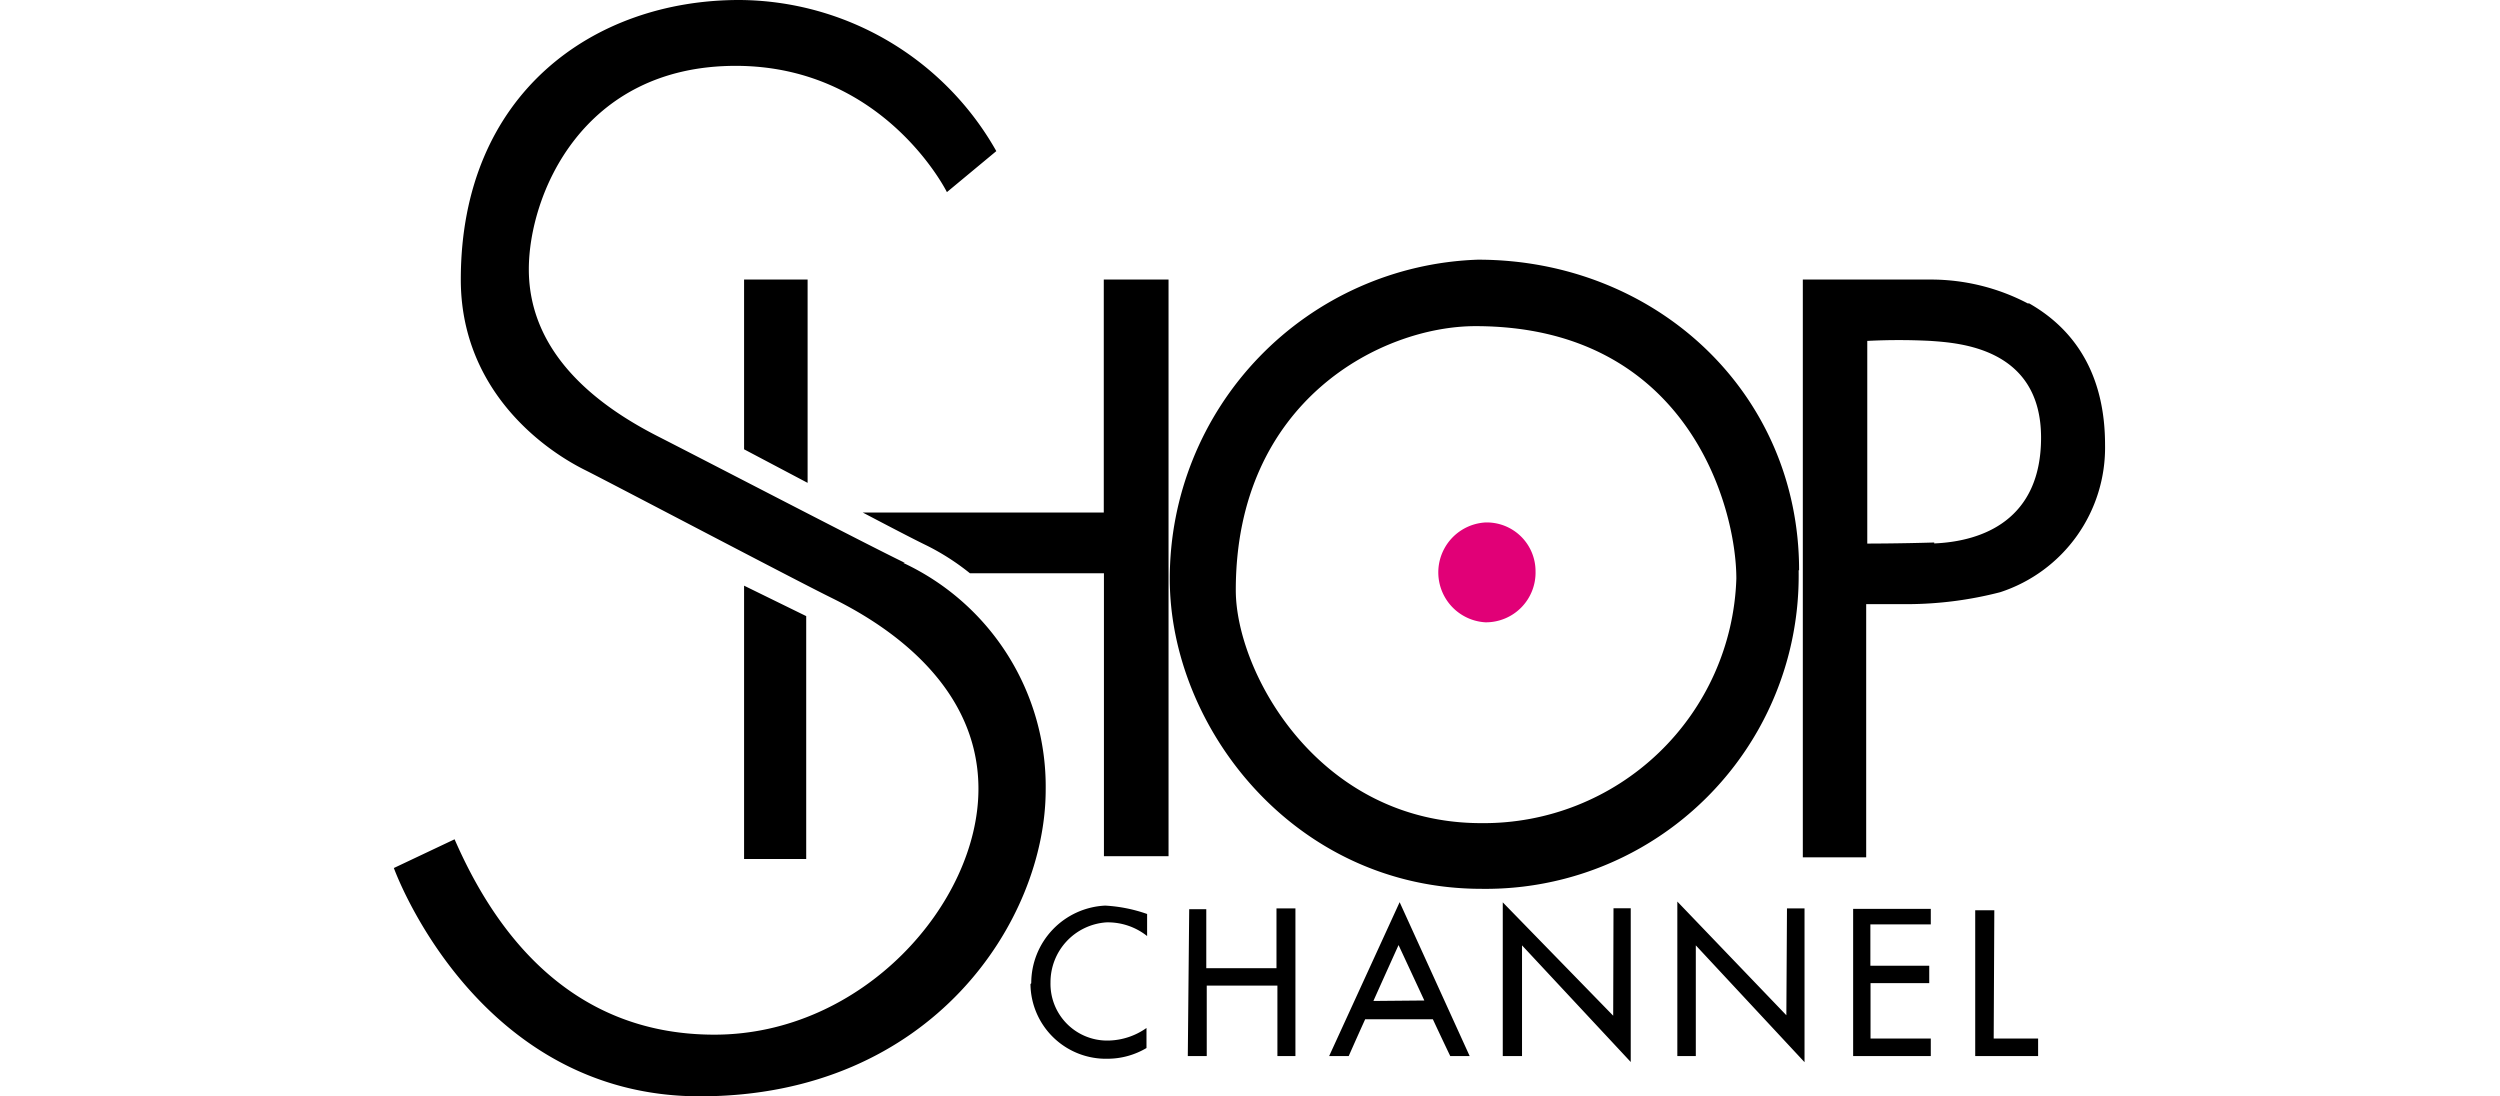
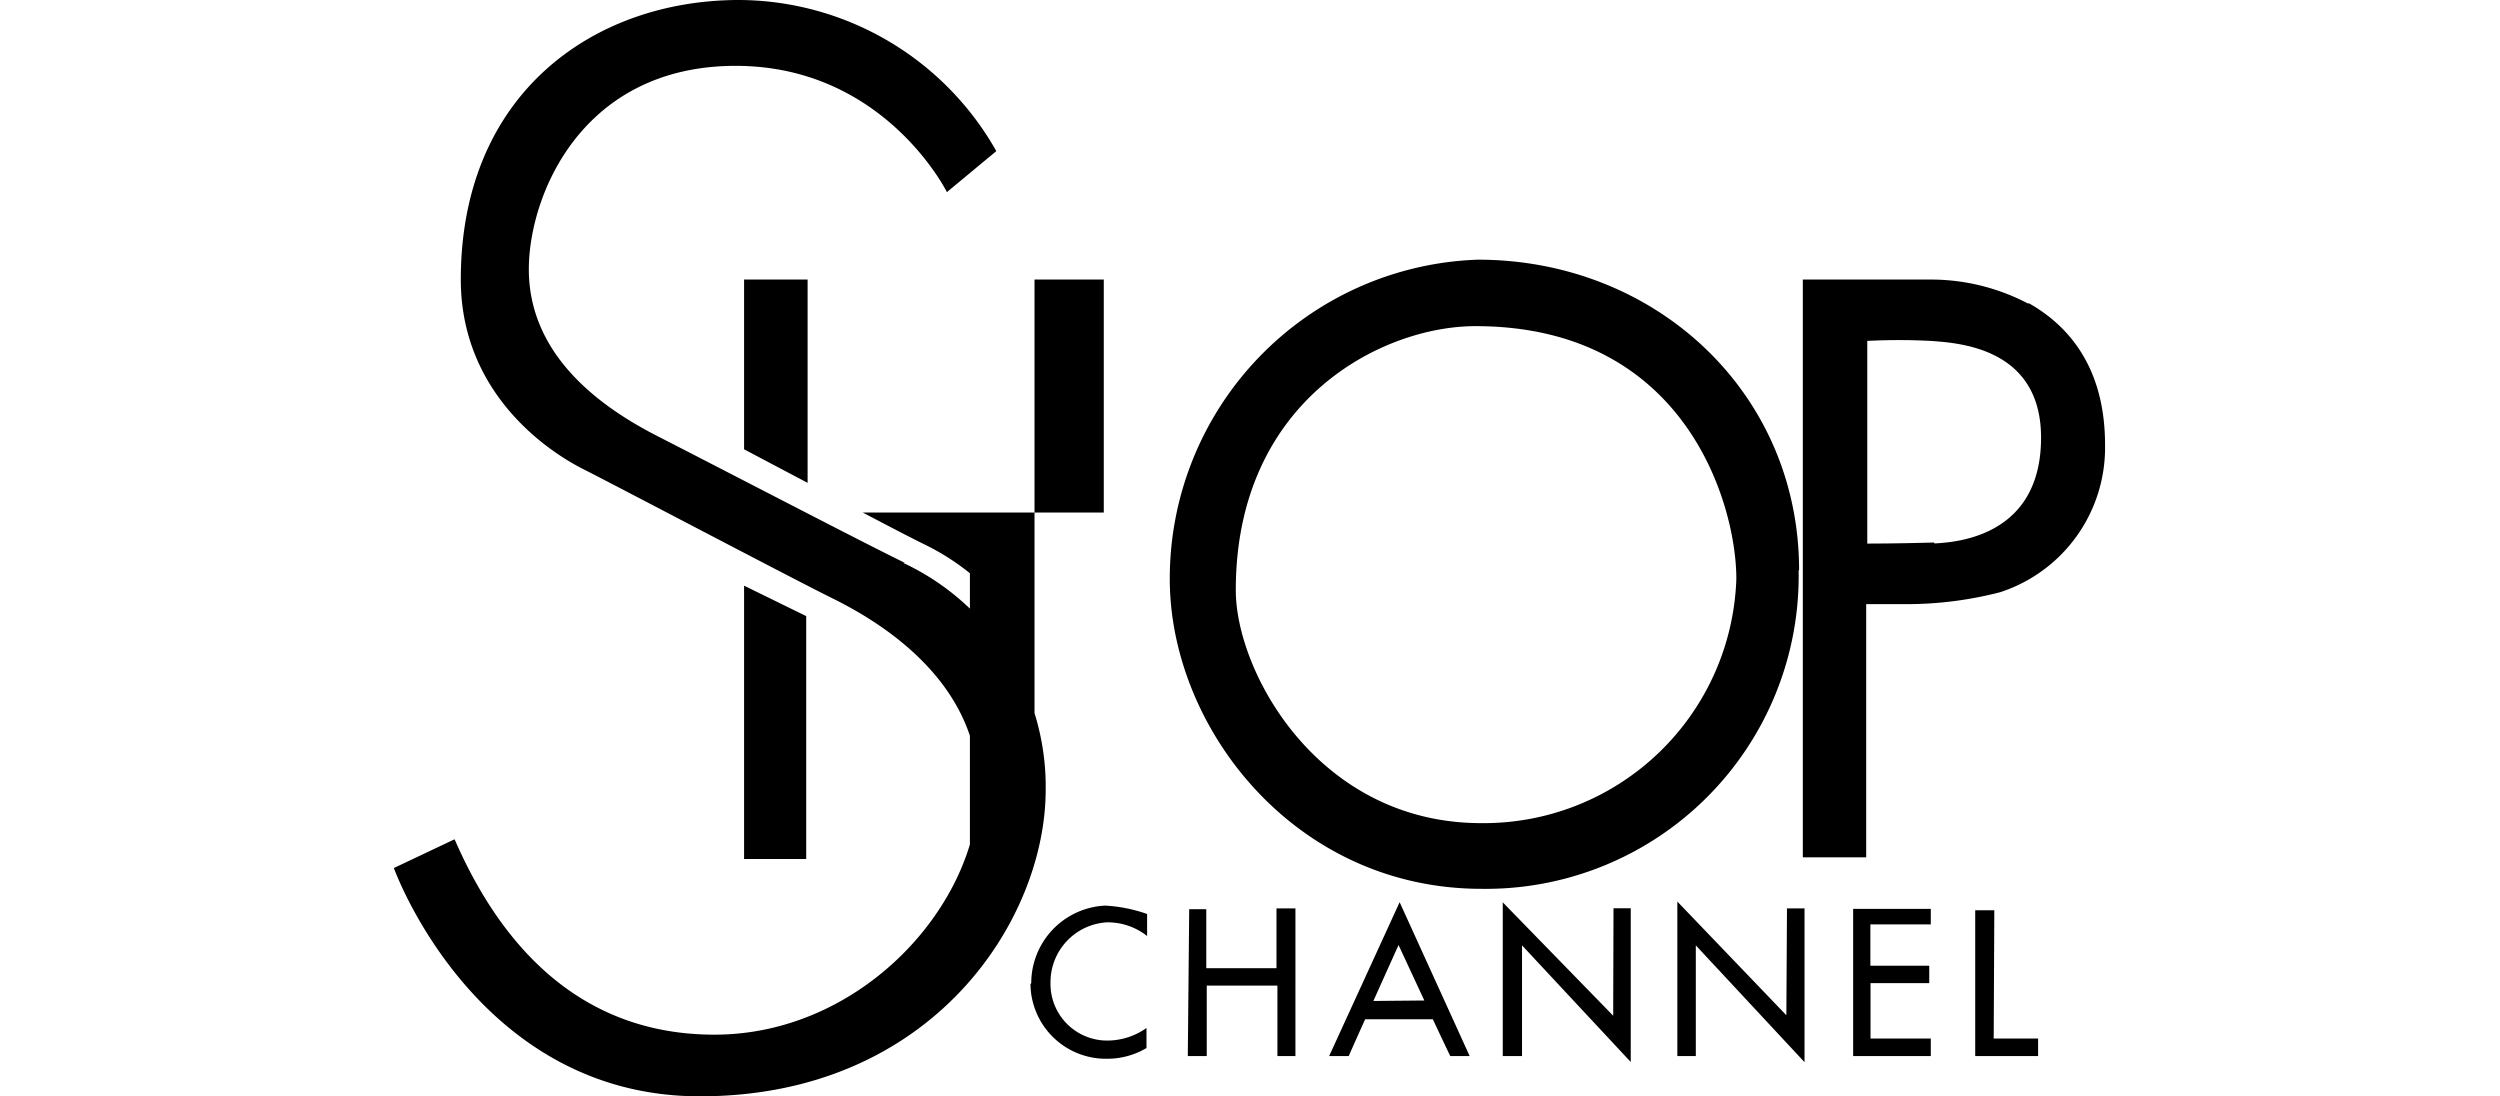
<svg xmlns="http://www.w3.org/2000/svg" id="Layer_1" data-name="Layer 1" viewBox="0 0 160.97 70.59">
  <defs>
    <style>.cls-1{fill:#e10077;}</style>
  </defs>
-   <path d="M82.19,58.49h1.22V68H82.25V63.46H77.7V68H76.48l.09-9.46h1.1v3.8h4.52Zm9.52,5.93-1.66-3.57s-.81,1.79-1.62,3.6Zm-1.59-6.33L94.63,68l-1.25,0s-.51-1.06-1.12-2.37H87.9C87.31,66.93,86.84,68,86.84,68H85.58ZM71.07,33H55.55s3.07,1.62,4.09,2.11a15.32,15.32,0,0,1,2.81,1.8h8.63V55.13h4.16V18H71.07ZM66.35,63.36a4.86,4.86,0,0,0,5,4.81,4.92,4.92,0,0,0,2.47-.69V66.19a4.38,4.38,0,0,1-2.49.81,3.65,3.65,0,0,1-3.69-3.74,3.86,3.86,0,0,1,3.59-3.87,4.06,4.06,0,0,1,2.63.88V58.85a9.69,9.69,0,0,0-2.7-.54,5,5,0,0,0-4.76,5M47.91,37.71v17.6h4V39.67ZM52,31.09V18H47.91V28.93Zm6.26,5.15C55.7,35,45.86,29.88,42.33,28.08c-3.22-1.65-8.28-4.94-8.28-10.74,0-4.76,3.41-13.1,13.32-13.1,9.57,0,13.6,8.13,13.6,8.13l3.18-2.64A19.11,19.11,0,0,0,47.59,0C38.25,0,29.67,6,29.67,18c0,6.89,5,10.79,8.07,12.3,1.67.84,13.38,7,15.73,8.16S63,43.41,63,50.79s-7.45,15.83-17,15.83-14.3-7-16.73-12.58l-3.91,1.85s5.26,14.7,19.7,14.7c15,0,22.27-11.38,22.27-19.74a15.9,15.9,0,0,0-9.18-14.61m56.87,29.13L108,58.05V68h1.19V60.87l7,7.52v-9.9h-1.13ZM119.32,68h5V66.87h-3.88V63.3h3.78V62.18h-3.79V59.52h3.89v-1h-5Zm9.09-9.39h-1.23l0,9.39h4.05V66.87h-2.86Zm-24.54,6.79-7.11-7.3V68H98V60.87l7,7.51v-9.9h-1.11ZM95.4,53a16.27,16.27,0,0,0,16.4-15.74C111.8,32.54,108.59,21,95,21c-6,0-15.43,4.76-15.43,17,0,5.29,5.33,15,15.8,15m20.44-16.28A20.15,20.15,0,0,1,95.4,57.23c-12.07,0-20.08-10.41-20.08-19.95A20.54,20.54,0,0,1,95.16,16.72c11.42,0,20.68,8.53,20.68,20m8.7-1.73c3.13-.13,6.88-1.53,6.88-6.81,0-5.8-5.32-6.1-7.12-6.23a39.46,39.46,0,0,0-4.07,0V35s2.08,0,4.31-.07m6.07-15.42c3.37,1.9,4.93,5.08,4.93,9.13a9.79,9.79,0,0,1-6.75,9.49,24.08,24.08,0,0,1-5.95.77c-1.65,0-2.68,0-2.68,0v16.3h-4.08V18h8.18a13.44,13.44,0,0,1,6.35,1.56" />
-   <path class="cls-1" d="M95.65,33.64a3.22,3.22,0,0,0,0,6.43,3.2,3.2,0,0,0,3.22-3.29,3.14,3.14,0,0,0-3.22-3.14" />
+   <path d="M82.19,58.49h1.22V68H82.25V63.46H77.7V68H76.48l.09-9.46h1.1v3.8h4.52Zm9.52,5.93-1.66-3.57s-.81,1.79-1.62,3.6Zm-1.59-6.33L94.63,68l-1.25,0s-.51-1.06-1.12-2.37H87.9C87.31,66.93,86.84,68,86.84,68H85.58ZM71.07,33H55.55s3.07,1.62,4.09,2.11a15.32,15.32,0,0,1,2.81,1.8V55.13h4.16V18H71.07ZM66.35,63.36a4.86,4.86,0,0,0,5,4.81,4.92,4.92,0,0,0,2.47-.69V66.19a4.38,4.38,0,0,1-2.49.81,3.65,3.65,0,0,1-3.69-3.74,3.86,3.86,0,0,1,3.59-3.87,4.06,4.06,0,0,1,2.63.88V58.85a9.69,9.69,0,0,0-2.7-.54,5,5,0,0,0-4.76,5M47.91,37.71v17.6h4V39.67ZM52,31.09V18H47.91V28.93Zm6.26,5.15C55.7,35,45.86,29.88,42.33,28.08c-3.22-1.65-8.28-4.94-8.28-10.74,0-4.76,3.41-13.1,13.32-13.1,9.57,0,13.6,8.13,13.6,8.13l3.18-2.64A19.11,19.11,0,0,0,47.59,0C38.25,0,29.67,6,29.67,18c0,6.89,5,10.79,8.07,12.3,1.67.84,13.38,7,15.73,8.16S63,43.41,63,50.79s-7.45,15.83-17,15.83-14.3-7-16.73-12.58l-3.91,1.85s5.26,14.7,19.7,14.7c15,0,22.27-11.38,22.27-19.74a15.9,15.9,0,0,0-9.18-14.61m56.87,29.13L108,58.05V68h1.19V60.87l7,7.52v-9.9h-1.13ZM119.32,68h5V66.87h-3.88V63.3h3.78V62.18h-3.79V59.52h3.89v-1h-5Zm9.09-9.39h-1.23l0,9.39h4.05V66.87h-2.86Zm-24.54,6.79-7.11-7.3V68H98V60.87l7,7.51v-9.9h-1.11ZM95.4,53a16.27,16.27,0,0,0,16.4-15.74C111.8,32.54,108.59,21,95,21c-6,0-15.43,4.76-15.43,17,0,5.29,5.33,15,15.8,15m20.44-16.28A20.15,20.15,0,0,1,95.4,57.23c-12.07,0-20.08-10.41-20.08-19.95A20.54,20.54,0,0,1,95.16,16.72c11.42,0,20.68,8.53,20.68,20m8.7-1.73c3.13-.13,6.88-1.53,6.88-6.81,0-5.8-5.32-6.1-7.12-6.23a39.46,39.46,0,0,0-4.07,0V35s2.08,0,4.31-.07m6.07-15.42c3.37,1.9,4.93,5.08,4.93,9.13a9.79,9.79,0,0,1-6.75,9.49,24.08,24.08,0,0,1-5.95.77c-1.65,0-2.68,0-2.68,0v16.3h-4.08V18h8.18a13.44,13.44,0,0,1,6.35,1.56" />
</svg>